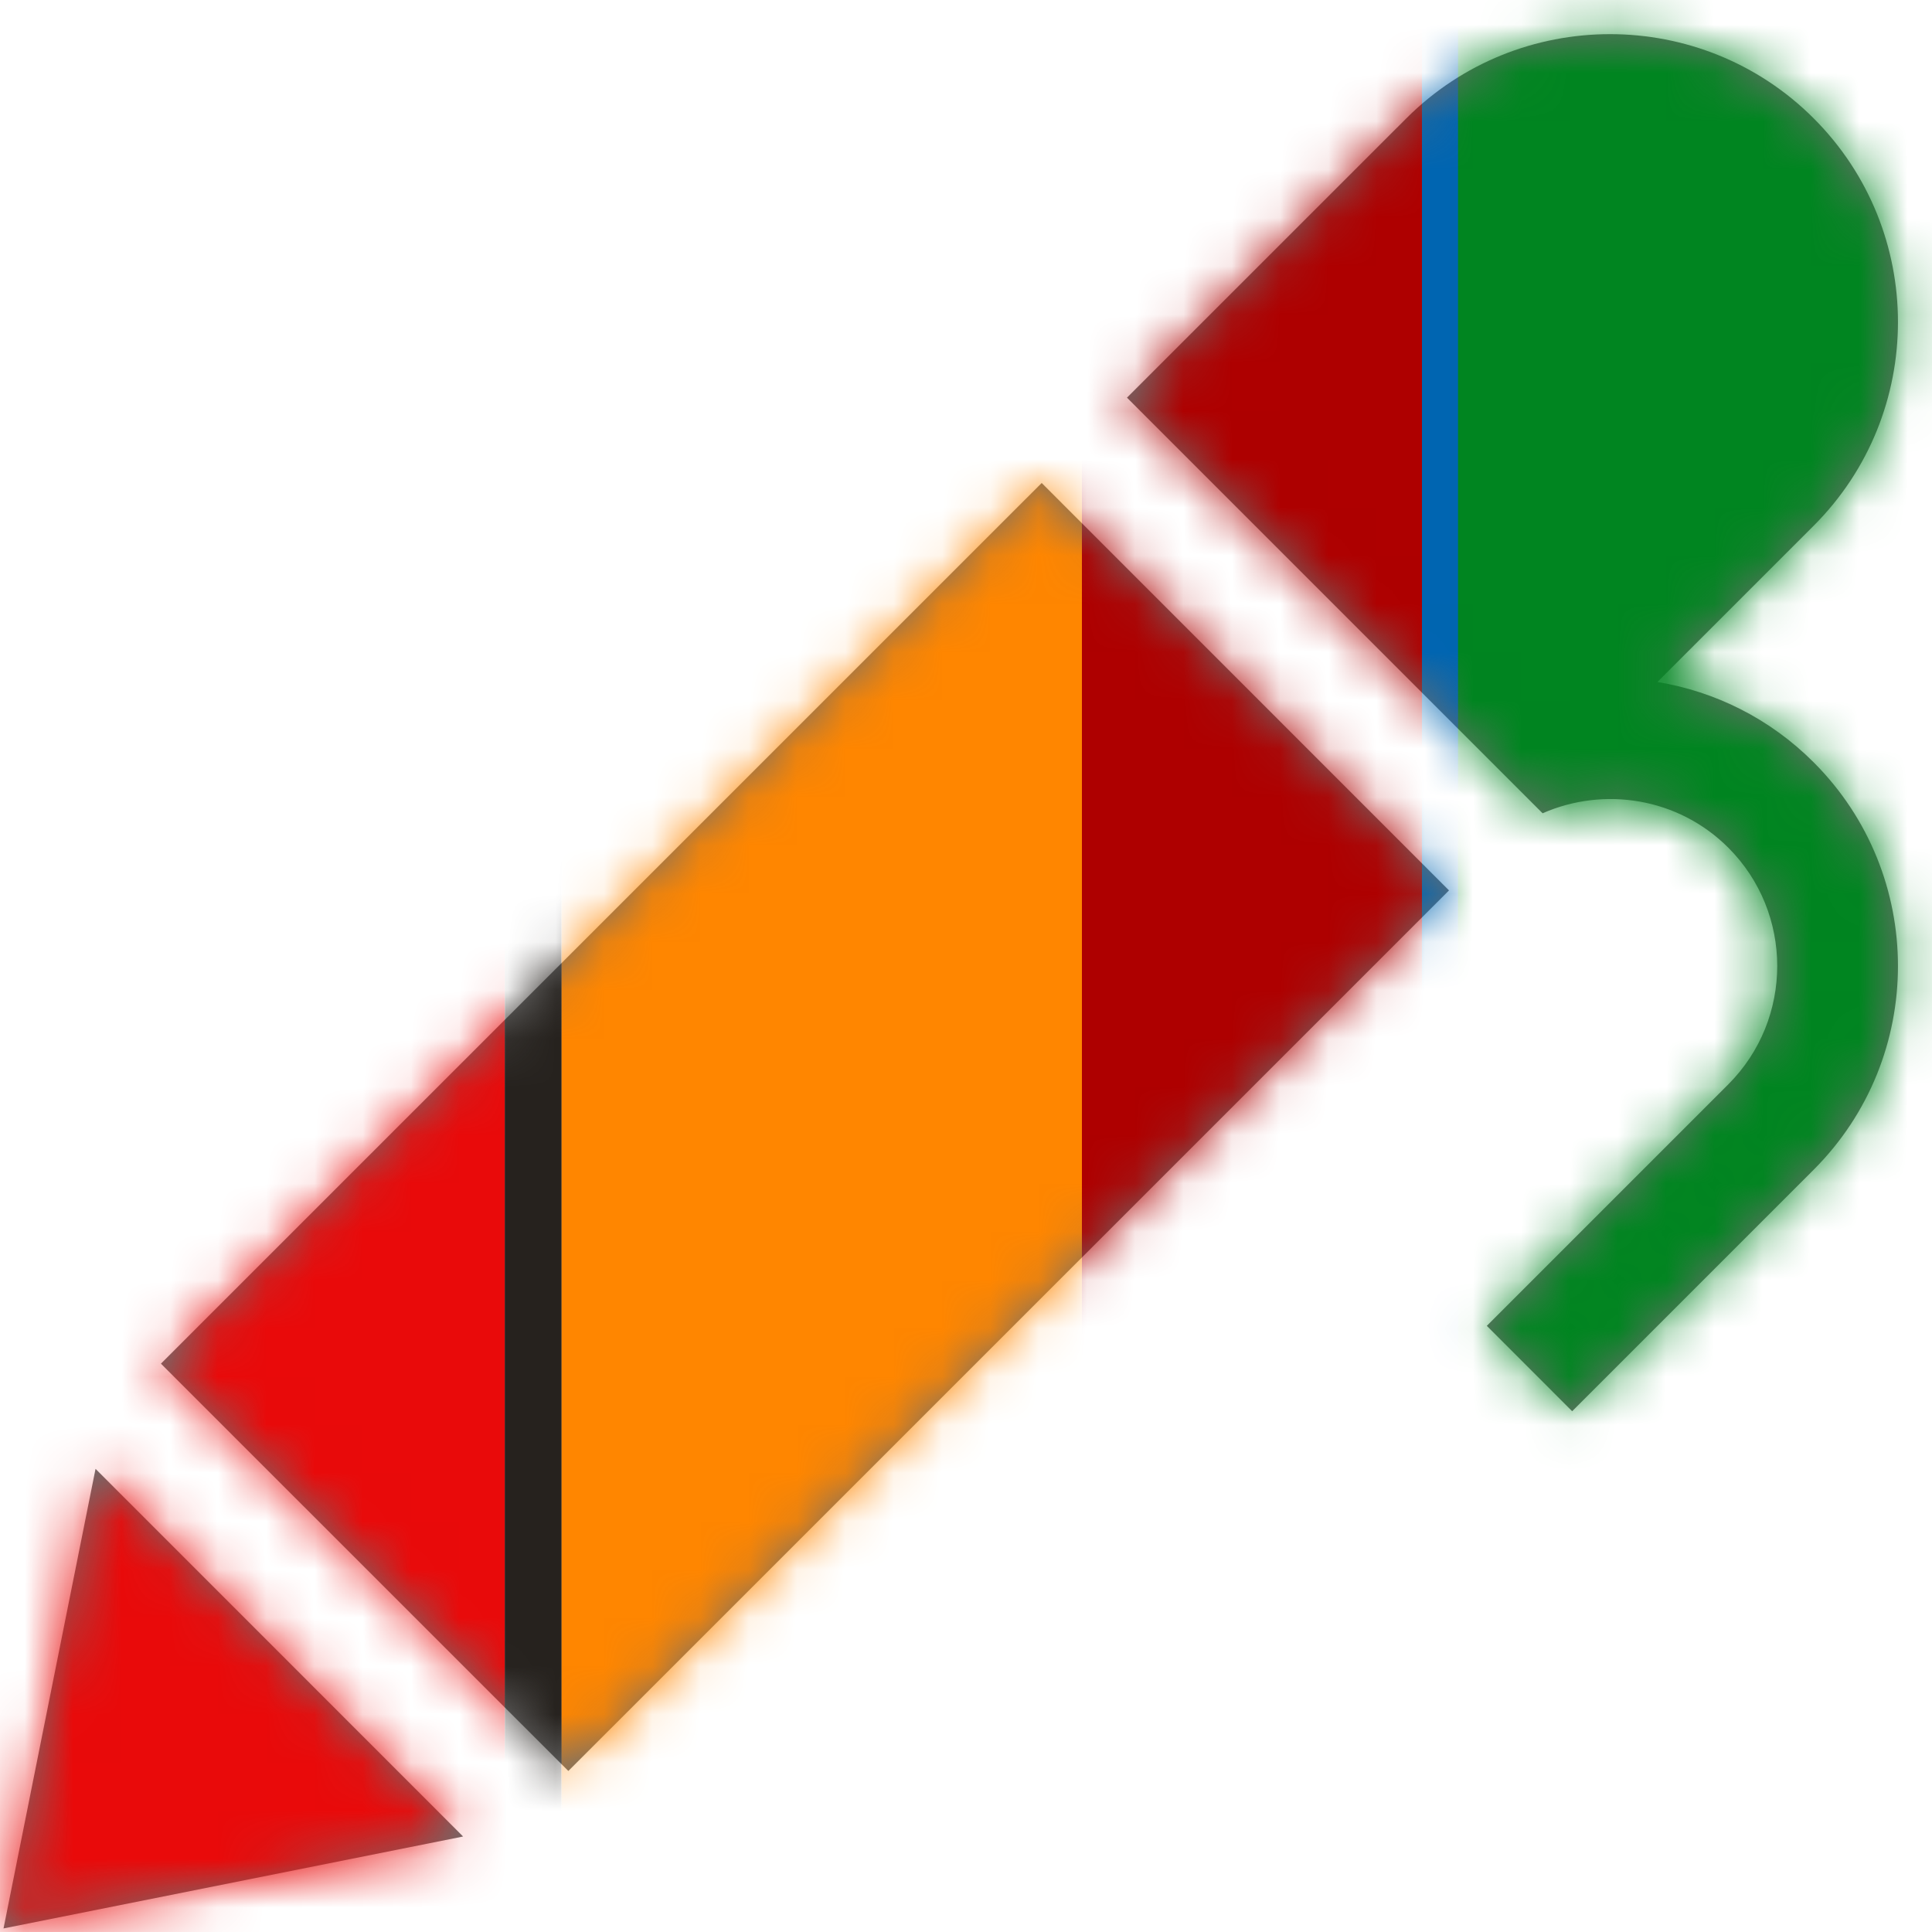
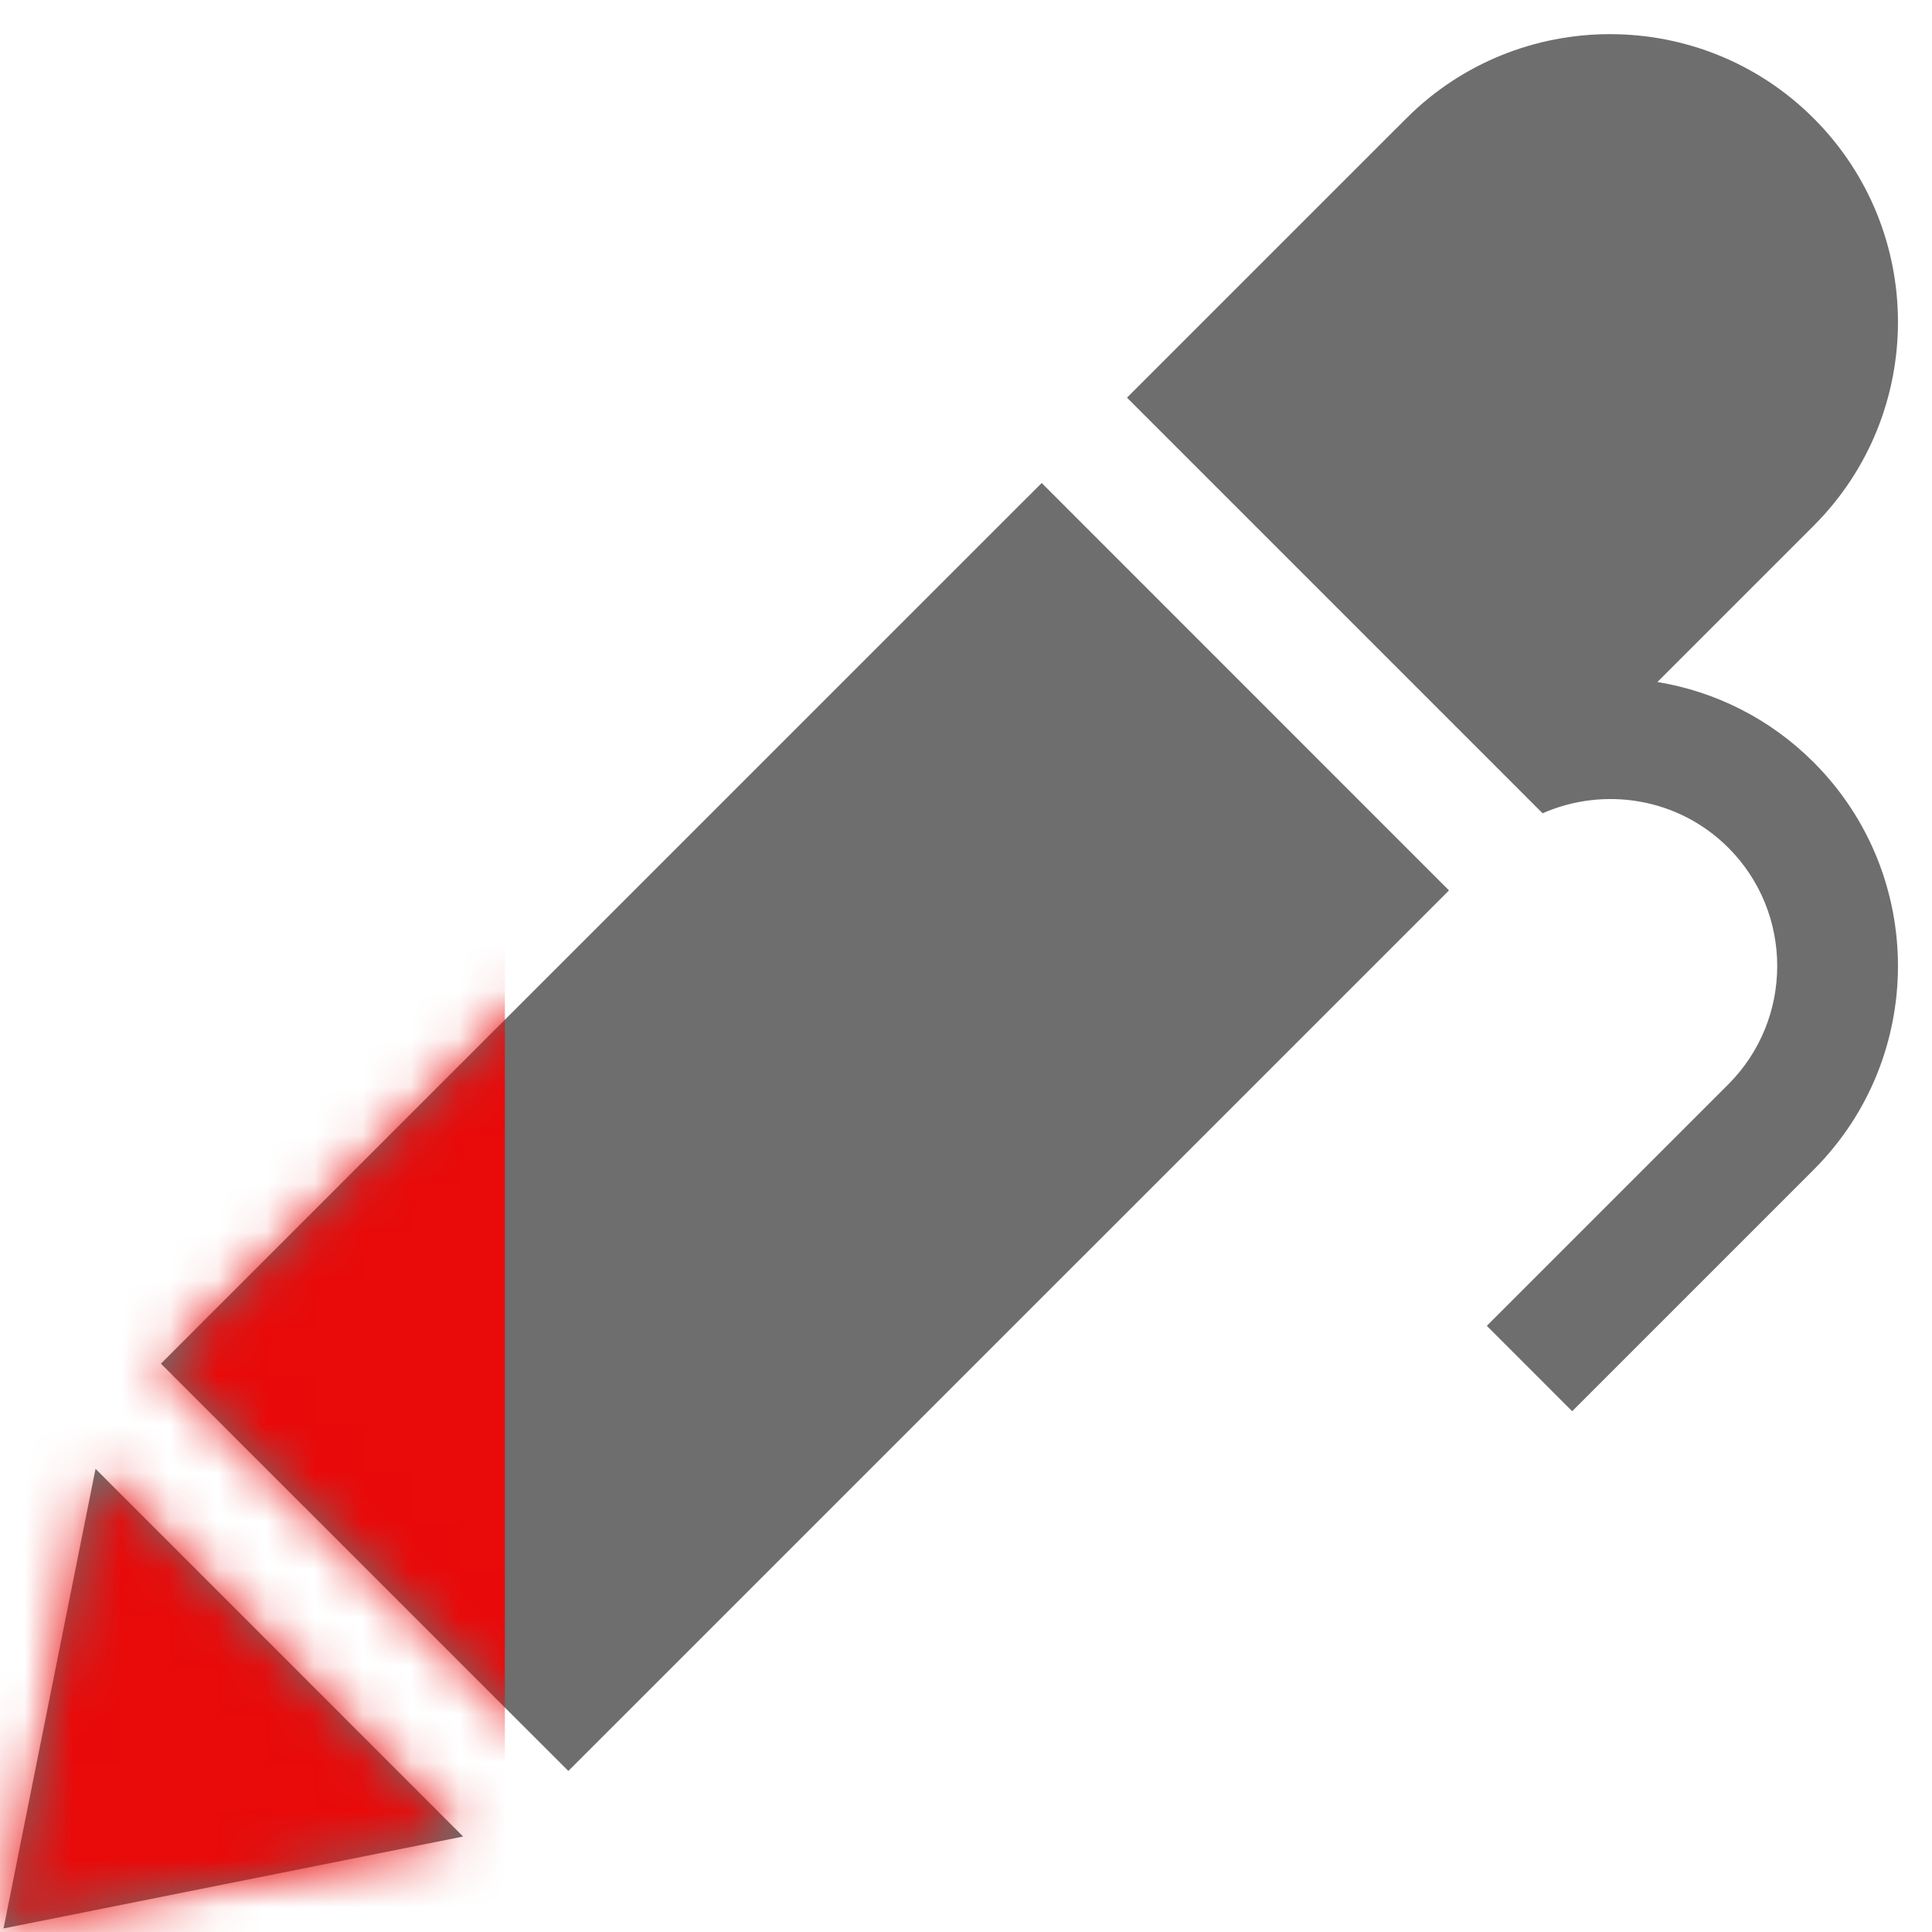
<svg xmlns="http://www.w3.org/2000/svg" xmlns:xlink="http://www.w3.org/1999/xlink" width="40" height="40" viewBox="0 0 40 40">
  <defs>
    <path id="14kykk97la" d="M34.315 14.12l3.235-3.235c2.327-2.327 2.327-6.109 0-8.435-2.323-2.324-6.11-2.324-8.433 0l-5.784 5.783 8.605 8.605c1.27-.558 2.807-.325 3.845.713 1.35 1.35 1.35 3.547 0 4.899l-5 5 1.767 1.768 5-5c2.327-2.327 2.327-6.108 0-8.435-.912-.913-2.048-1.467-3.235-1.663zM21.567 10L3.332 28.233l8.435 8.433L30 18.435 21.567 10zM9.588 38.023L.073 39.926l1.905-9.515 7.61 7.612z" />
  </defs>
  <g fill="none" fill-rule="evenodd">
    <g>
      <g>
        <g>
          <g>
            <g>
              <g transform="translate(-136 -947) translate(0 635) translate(136 120) translate(0 24) translate(0 168)">
                <mask id="fo65lmrwvb" fill="#fff">
                  <use xlink:href="#14kykk97la" />
                </mask>
                <use fill="#6E6E6E" xlink:href="#14kykk97la" />
                <g mask="url(#fo65lmrwvb)">
                  <g>
                    <path fill="#E90A0A" d="M0 0H10.453V40H0z" />
-                     <path fill="#26221E" d="M10.453 0H11.626V40H10.453z" />
-                     <path fill="#FF8600" d="M11.627 0H22.4V40H11.627z" />
-                     <path fill="#AE0000" d="M22.4 0H29.44V40H22.4z" />
-                     <path fill="#0065B1" d="M29.44 0H30.44V40H29.44z" />
-                     <path fill="#008520" d="M30.187 0H40V40H30.187z" />
                  </g>
                </g>
              </g>
            </g>
          </g>
        </g>
      </g>
    </g>
  </g>
</svg>